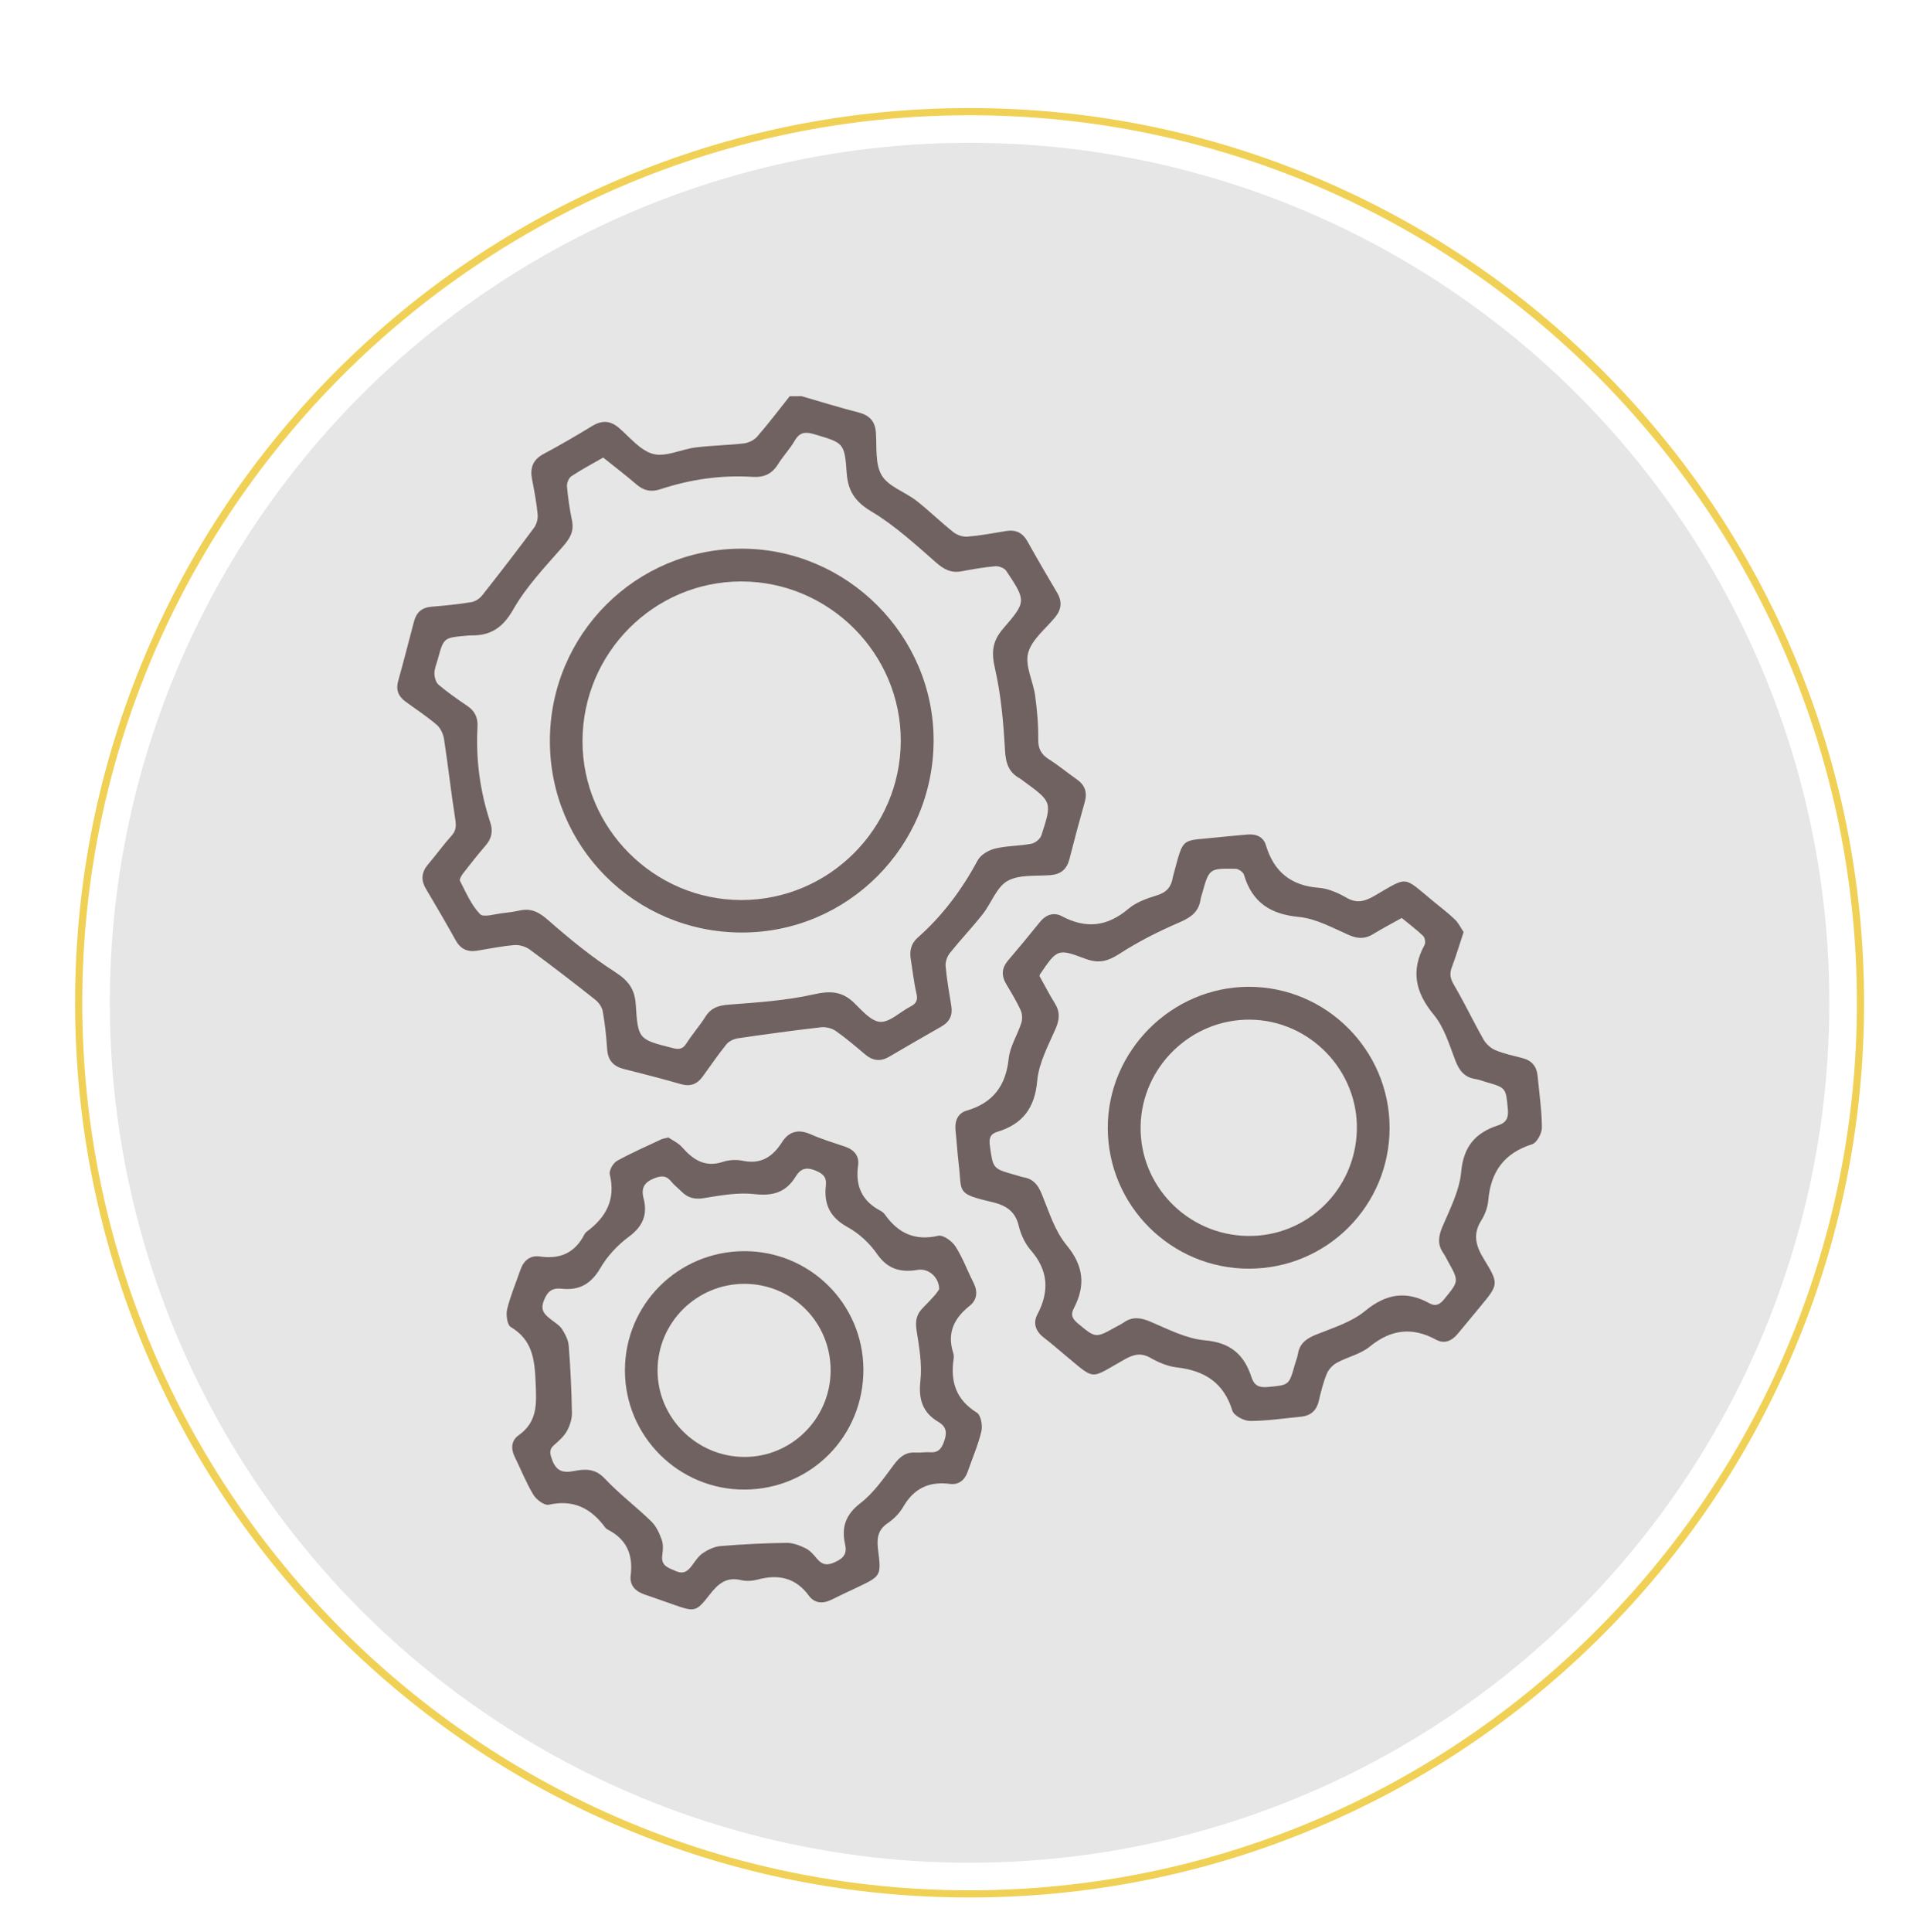
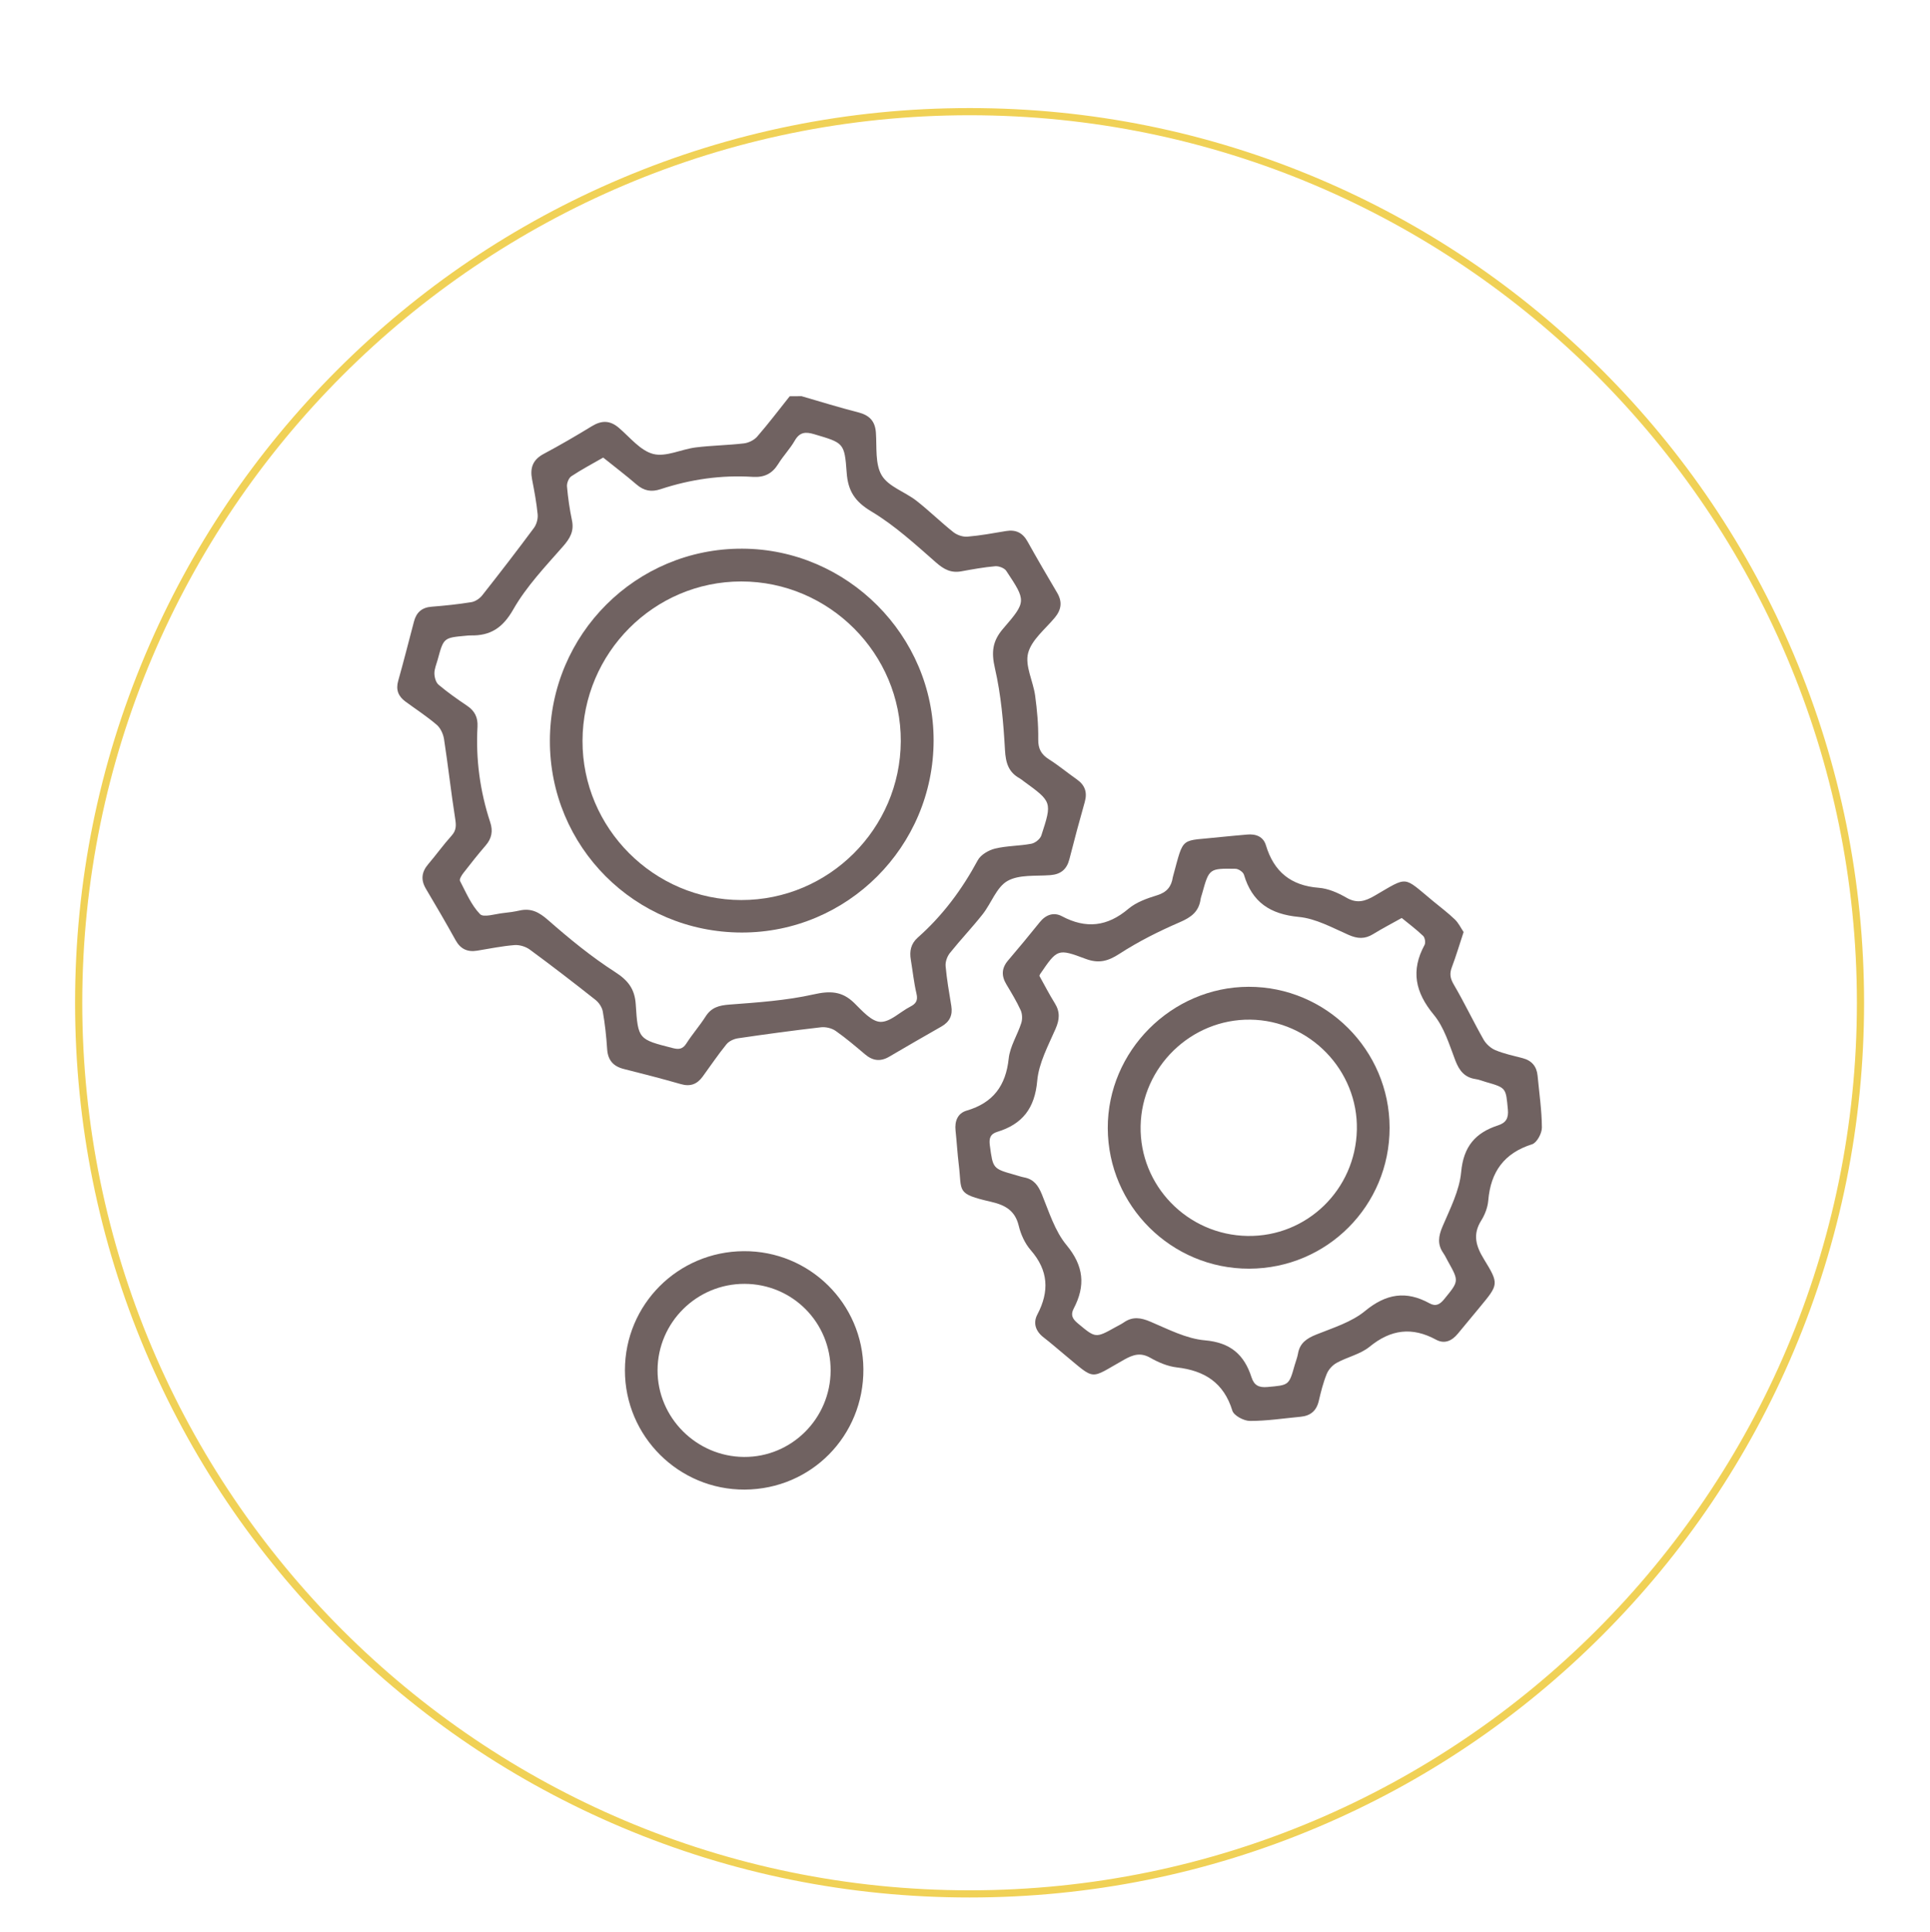
<svg xmlns="http://www.w3.org/2000/svg" id="Capa_1" x="0px" y="0px" viewBox="0 0 1054 1055" style="enable-background:new 0 0 1054 1055;" xml:space="preserve">
  <style type="text/css">	.st0{fill:#E6E6E6;}	.st1{fill:#F0D156;}	.st2{fill:#706261;}	.st3{clip-path:url(#SVGID_00000132803034406817363770000009519608782730546827_);fill:#E77834;}	.st4{clip-path:url(#SVGID_00000132803034406817363770000009519608782730546827_);}	.st5{fill:#FFFFFF;}	.st6{opacity:0.3;fill:#FFFFFF;}	.st7{fill:#E77834;}	.st8{fill:#4C3F39;}	.st9{fill:#FFFFFF;stroke:#402D29;stroke-miterlimit:10;}	.st10{fill:none;stroke:#333333;stroke-width:3;stroke-miterlimit:10;}	.st11{fill:#089ABD;}	.st12{fill:#00A599;}	.st13{fill:none;stroke:#F2F2F2;stroke-width:3;stroke-miterlimit:10;}	.st14{fill:#F2F2F2;}	.st15{opacity:0.1;fill:#706261;}</style>
  <g>
-     <circle class="st0" cx="529.5" cy="547.5" r="469.54" />
    <g>
      <path class="st1" d="M529.5,1036c-65.95,0-129.92-12.92-190.15-38.39c-58.17-24.6-110.41-59.83-155.28-104.69   c-44.86-44.86-80.08-97.1-104.69-155.27C53.92,677.42,41,613.45,41,547.5s12.92-129.92,38.39-190.15   c24.6-58.17,59.83-110.41,104.69-155.27c44.86-44.86,97.1-80.08,155.28-104.69C399.58,71.92,463.55,59,529.5,59   c65.95,0,129.92,12.92,190.15,38.39c58.17,24.6,110.41,59.83,155.27,104.69s80.08,97.1,104.69,155.27   c25.47,60.23,38.39,124.2,38.39,190.15s-12.92,129.92-38.39,190.15c-24.6,58.17-59.83,110.41-104.69,155.27   s-97.1,80.08-155.27,104.69C659.42,1023.08,595.45,1036,529.5,1036z M529.5,62.92C262.3,62.92,44.92,280.3,44.92,547.5   s217.38,484.58,484.58,484.58c267.2,0,484.58-217.38,484.58-484.58S796.7,62.92,529.5,62.92z" />
    </g>
  </g>
  <g>
    <path class="st2" d="M437.73,216.31c10.29,2.97,20.53,6.17,30.9,8.81c6.05,1.54,9.25,4.65,9.71,11.04  c0.57,7.94-0.52,17.16,3.19,23.39c3.67,6.16,12.68,8.97,18.91,13.82c6.95,5.42,13.26,11.66,20.17,17.14  c2.01,1.6,5.19,2.7,7.71,2.49c7.06-0.58,14.08-1.89,21.08-3.06c5.36-0.89,9.09,0.92,11.76,5.73c5.24,9.4,10.68,18.7,16.16,27.97  c2.93,4.95,2.32,9.26-1.3,13.61c-5.23,6.28-12.71,12.14-14.57,19.38c-1.78,6.92,2.78,15.31,3.85,23.16  c1.07,7.88,1.8,15.88,1.69,23.81c-0.08,5.21,1.62,8.3,5.87,10.98c5.27,3.33,10.09,7.36,15.21,10.95c4.46,3.13,5.82,7.08,4.33,12.35  c-2.93,10.35-5.73,20.74-8.38,31.17c-1.41,5.56-4.65,8.31-10.41,8.76c-7.94,0.62-17.05-0.43-23.42,3.18  c-5.99,3.4-8.8,12.14-13.52,18.13c-5.73,7.26-12.14,13.98-17.92,21.2c-1.49,1.86-2.55,4.83-2.34,7.16  c0.65,7.28,1.93,14.51,3.11,21.73c0.84,5.12-0.94,8.72-5.45,11.28c-9.55,5.41-19.04,10.94-28.52,16.48  c-4.7,2.74-8.9,2.25-13.05-1.25c-5.27-4.45-10.53-8.95-16.17-12.89c-2.12-1.48-5.41-2.24-8-1.95c-15.13,1.74-30.24,3.79-45.31,6.01  c-2.24,0.33-4.91,1.56-6.29,3.26c-4.61,5.68-8.71,11.77-13.03,17.69c-2.98,4.08-6.69,5.56-11.82,4.08  c-10.34-2.97-20.77-5.64-31.2-8.27c-5.77-1.46-8.72-4.79-9.11-10.87c-0.45-6.87-1.18-13.75-2.38-20.53  c-0.41-2.31-2.13-4.87-4.02-6.36c-11.79-9.33-23.7-18.51-35.81-27.41c-2.24-1.65-5.64-2.7-8.39-2.48  c-6.85,0.54-13.63,1.96-20.43,3.06c-5.3,0.86-9.08-0.94-11.76-5.77c-5.21-9.42-10.64-18.72-16.15-27.97  c-2.96-4.97-2.41-9.25,1.29-13.57c4.34-5.07,8.23-10.55,12.7-15.5c2.68-2.96,2.52-5.69,1.95-9.35  c-2.27-14.42-3.86-28.94-6.08-43.37c-0.43-2.77-1.91-6.02-3.98-7.79c-5.39-4.61-11.38-8.5-17.11-12.71  c-3.86-2.84-5.32-6.4-3.95-11.26c3.03-10.77,5.77-21.62,8.63-32.44c1.3-4.92,4.25-7.65,9.55-8.07c7.3-0.58,14.6-1.33,21.82-2.5  c2.14-0.35,4.53-1.98,5.91-3.73c9.58-12.14,19.02-24.38,28.23-36.8c1.44-1.94,2.26-4.98,2.03-7.38  c-0.62-6.41-1.82-12.79-3.05-19.12c-1.23-6.27,0.41-10.75,6.35-13.92c8.93-4.75,17.68-9.86,26.31-15.13  c5.31-3.24,9.89-3.23,14.72,0.89c6.06,5.17,11.77,12.5,18.8,14.29c6.96,1.77,15.32-2.59,23.16-3.57  c8.74-1.09,17.61-1.18,26.36-2.21c2.57-0.3,5.58-1.8,7.26-3.73c6.17-7.11,11.87-14.63,17.74-22  C433.42,216.31,435.58,216.31,437.73,216.31z M329.41,249.83c-5.92,3.41-11.83,6.52-17.37,10.19c-1.45,0.96-2.56,3.76-2.4,5.59  c0.54,6.21,1.45,12.42,2.72,18.52c1.24,5.97-1.09,9.87-4.99,14.31c-9.62,10.95-19.92,21.78-27.06,34.3  c-5.77,10.12-12.5,14.44-23.33,14.2c-0.86-0.02-1.72,0.09-2.58,0.17c-12.13,1.11-12.13,1.11-15.37,13.04c-0.68,2.49-1.8,5-1.79,7.5  c0.01,2.11,0.77,4.94,2.26,6.2c4.93,4.16,10.24,7.89,15.6,11.5c4.18,2.81,5.95,6.36,5.67,11.43c-0.99,17.83,1.37,35.25,6.96,52.22  c1.56,4.72,0.82,8.77-2.48,12.59c-4.22,4.89-8.24,9.97-12.2,15.08c-0.96,1.24-2.3,3.42-1.83,4.31c3.27,6.29,6.14,13.16,10.93,18.12  c1.95,2.02,8.36-0.15,12.73-0.59c3-0.3,6-0.74,8.93-1.39c6.28-1.39,10.59,0.92,15.48,5.21c11.6,10.16,23.64,20.05,36.58,28.36  c7.2,4.62,10.78,9.32,11.32,17.67c1.23,19.21,1.5,19.1,20.17,23.87c3.41,0.87,5.47,0.62,7.49-2.53c3.25-5.07,7.27-9.65,10.5-14.73  c3.15-4.94,7.32-6.05,12.99-6.48c15.39-1.17,30.97-2.19,45.96-5.56c9.02-2.03,15.57-1.8,22.2,4.68c4.27,4.17,9.34,10.1,14.26,10.31  c5.3,0.22,10.78-5.45,16.31-8.28c3.13-1.6,4.32-3.35,3.44-7.09c-1.42-6.06-2.06-12.31-3.09-18.47c-0.8-4.75-0.05-8.79,3.85-12.24  c13.55-11.98,24.13-26.23,32.71-42.17c1.62-3,5.92-5.49,9.44-6.35c6.44-1.56,13.28-1.41,19.82-2.65c2.08-0.39,4.82-2.58,5.45-4.54  c5.96-18.28,5.85-18.32-9.69-29.62c-0.7-0.51-1.35-1.09-2.1-1.51c-6.15-3.39-7.67-8.46-8.07-15.48  c-0.84-14.96-2.14-30.1-5.49-44.65c-2.03-8.8-1.38-14.84,4.49-21.64c12.8-14.82,12.58-15.13,1.71-31.53  c-1.03-1.56-4.06-2.71-6.04-2.54c-6.21,0.53-12.37,1.67-18.52,2.78c-5.59,1.01-9.48-1.03-13.79-4.81  c-11.29-9.89-22.54-20.24-35.32-27.88c-8.99-5.37-12.77-11.19-13.48-21.14c-1.18-16.47-1.69-16.26-17.75-21.04  c-4.79-1.43-7.94-1.16-10.64,3.55c-2.56,4.46-6.25,8.26-8.96,12.65c-3.31,5.34-7.6,7.5-13.97,7.1  c-17.17-1.09-33.99,1.33-50.31,6.72c-5.07,1.68-9.08,0.92-13.1-2.53C341.82,259.53,335.65,254.83,329.41,249.83z" />
    <path class="st2" d="M799.3,508.88c-2.3,6.97-4.13,13.16-6.41,19.18c-1.34,3.52-0.95,6.09,1.03,9.47  c5.76,9.81,10.64,20.13,16.25,30.02c1.38,2.44,3.95,4.77,6.51,5.84c4.73,1.97,9.85,3.04,14.85,4.35c5,1.31,7.68,4.49,8.17,9.58  c0.89,9.44,2.29,18.88,2.35,28.32c0.02,3.13-2.76,8.3-5.34,9.11c-15.35,4.84-22.64,15.12-23.95,30.73  c-0.31,3.73-1.82,7.7-3.83,10.9c-4.82,7.66-2.89,14.01,1.52,21.19c8.29,13.52,7.92,13.75-2.29,26.11c-3.98,4.82-8,9.61-11.96,14.44  c-3.22,3.93-7.28,5.87-11.95,3.33c-13.1-7.12-24.71-5.63-36.31,3.86c-5,4.09-12.06,5.56-17.9,8.76c-2.29,1.25-4.51,3.66-5.48,6.06  c-1.94,4.75-3.19,9.82-4.37,14.84c-1.27,5.4-4.59,8.06-9.92,8.56c-9.22,0.87-18.45,2.3-27.67,2.28c-3.32-0.01-8.75-2.9-9.58-5.59  c-4.69-15.29-15.16-21.88-30.3-23.63c-4.99-0.57-10.07-2.72-14.49-5.24c-5.32-3.03-9.34-1.77-14.21,0.95  c-19.46,10.89-15.2,11.75-33.08-3.02c-3.66-3.02-7.22-6.16-10.98-9.05c-4.4-3.38-5.9-7.86-3.44-12.54  c6.68-12.69,6.03-24.08-3.64-35.16c-3.14-3.6-5.4-8.54-6.52-13.23c-2.01-8.4-7.42-11.35-15.15-13.14  c-19.3-4.46-15.77-5.42-17.6-20.24c-0.76-6.2-1.1-12.45-1.77-18.66c-0.55-5.13,1.16-9.44,6.07-10.88  c14.41-4.23,21.39-13.54,22.96-28.44c0.7-6.62,4.78-12.84,6.87-19.38c0.68-2.12,0.57-5-0.34-7c-2.23-4.88-5.05-9.5-7.81-14.12  c-2.77-4.63-2.66-8.83,0.93-13.04c5.87-6.89,11.66-13.85,17.32-20.91c3.31-4.13,7.69-5.58,12.05-3.26  c13.21,7.03,24.84,5.7,36.33-4.02c4.28-3.62,10.18-5.72,15.68-7.4c5.3-1.62,7.81-4.7,8.58-9.81c0.03-0.21,0.11-0.42,0.16-0.63  c6.17-22.62,3.53-18.83,26.15-21.38c4.71-0.53,9.44-0.85,14.16-1.32c4.84-0.49,8.96,1.09,10.37,5.79  c4.36,14.5,13.62,22.09,28.9,23.26c5.17,0.4,10.52,2.76,15.1,5.41c5.72,3.3,10.08,2.01,15.3-1.02  c18.74-10.89,15.35-10.84,32.01,2.89c3.99,3.29,8.15,6.41,11.87,9.99C796.55,503.94,797.82,506.7,799.3,508.88z M567.64,532.84  c2.7,4.83,5.34,10,8.4,14.91c2.92,4.69,2.65,8.85,0.43,13.94c-4.03,9.23-9.17,18.71-10.03,28.42  c-1.33,15.01-8.08,23.68-21.88,27.88c-3.73,1.14-4.53,3.48-4,7.37c1.72,12.66,1.53,12.69,13.8,16.12c1.66,0.46,3.29,1.05,4.97,1.37  c5.26,1,7.67,4.41,9.65,9.24c3.9,9.52,7.07,20.01,13.45,27.69c9.49,11.44,10.45,22.23,3.95,34.63c-1.88,3.59-0.66,5.72,2.26,8.15  c9.69,8.05,9.6,8.17,20.61,2.01c1.5-0.84,3.08-1.57,4.49-2.55c4.8-3.33,9.26-2.64,14.53-0.4c9.67,4.1,19.58,9.29,29.72,10.17  c14.01,1.22,21.48,7.81,25.48,20.19c1.4,4.34,3.94,5.74,8.68,5.31c11.74-1.06,11.76-0.79,14.9-11.98c0.58-2.07,1.43-4.09,1.79-6.2  c0.99-5.84,4.79-8.39,10.05-10.49c9.15-3.67,19.18-6.74,26.57-12.83c11.52-9.48,22.45-11.22,35.2-4.21c3.5,1.92,5.7,0.61,8.08-2.31  c8-9.8,8.11-9.71,2-20.62c-0.84-1.5-1.56-3.09-2.54-4.5c-3.33-4.79-2.66-9.24-0.41-14.52c4.11-9.66,9.24-19.58,10.17-29.73  c1.27-13.95,7.79-21.46,20.19-25.48c4.22-1.37,5.78-3.85,5.32-8.66c-1.12-11.77-0.81-11.8-11.98-15c-1.86-0.54-3.69-1.31-5.59-1.59  c-6.08-0.89-8.99-4.6-11.13-10.19c-3.29-8.61-6.07-18.07-11.76-24.94c-10.14-12.24-12.65-24.11-5.04-38.13  c0.65-1.2,0.22-3.96-0.76-4.9c-3.67-3.52-7.78-6.58-11.71-9.81c-5.57,3.12-10.74,5.8-15.68,8.84c-4.49,2.76-8.5,2.53-13.35,0.39  c-8.83-3.89-17.86-8.92-27.15-9.8c-15.66-1.48-25.53-8-29.99-23.06c-0.43-1.45-2.97-3.2-4.56-3.23  c-14.47-0.24-14.47-0.13-18.29,13.59c-0.29,1.04-0.68,2.06-0.84,3.12c-0.98,6.75-5.17,9.8-11.34,12.46  c-11.38,4.92-22.62,10.54-33,17.28c-6.29,4.08-11.34,5.38-18.42,2.73c-15.32-5.75-15.45-5.43-24.91,8.39  C567.86,532.05,567.83,532.28,567.64,532.84z" />
-     <path class="st2" d="M364.99,621.05c2.14,1.47,5.39,2.9,7.52,5.33c6.07,6.89,12.57,11.2,22.34,7.96c3.35-1.11,7.42-1.27,10.9-0.56  c9.89,2.03,16.25-2.21,21.3-10.13c3.78-5.93,8.93-7.32,15.63-4.36c6.08,2.69,12.5,4.64,18.83,6.76c4.97,1.67,7.83,5.16,7.12,10.19  c-1.59,11.24,2.05,19.51,12.21,24.81c0.93,0.49,1.84,1.24,2.44,2.09c7.22,10.2,16.39,14.5,29.16,11.57  c2.63-0.6,7.49,2.94,9.36,5.84c3.93,6.1,6.45,13.11,9.76,19.63c2.5,4.9,2.17,9.44-2.07,12.82c-8.51,6.78-12.41,14.85-8.92,25.68  c0.32,1,0.38,2.17,0.22,3.21c-1.87,12.45,1.29,22.38,12.71,29.42c2.18,1.34,3.18,7.03,2.44,10.18c-1.76,7.5-4.93,14.66-7.45,21.98  c-1.62,4.69-4.92,7.35-9.76,6.72c-11.44-1.49-19.69,2.51-25.5,12.58c-1.99,3.45-5.1,6.61-8.41,8.84c-5.56,3.75-6.06,8.49-5.3,14.49  c1.83,14.37,1.63,14.4-11.47,20.64c-4.66,2.22-9.37,4.36-13.98,6.68c-4.67,2.35-9.24,2-12.25-2.1  c-7.34-10.03-16.77-11.92-28.14-8.87c-2.84,0.76-6.16,0.95-8.99,0.28c-8.03-1.93-12.59,2.05-17.14,7.93  c-7.4,9.57-8.22,9.47-19.67,5.46c-5.28-1.85-10.54-3.74-15.84-5.54c-5.06-1.72-8.3-4.95-7.61-10.51  c1.4-11.16-2.17-19.62-12.43-24.86c-0.56-0.29-1.13-0.71-1.5-1.22c-7.69-10.5-17.34-15.43-30.78-12.43  c-2.36,0.53-6.78-2.72-8.38-5.36c-3.99-6.6-6.86-13.87-10.27-20.83c-2.19-4.47-1.81-8.91,2.09-11.67  c10.5-7.44,9.85-17.2,9.36-28.72c-0.54-12.71-1.63-23.26-13.6-30.46c-1.98-1.19-2.68-6.72-1.95-9.75  c1.77-7.28,4.77-14.27,7.21-21.39c1.76-5.15,5.34-8.13,10.72-7.34c11.04,1.61,19.12-2.04,24.24-12.04  c0.29-0.56,0.72-1.12,1.23-1.49c10.63-7.84,15.96-17.61,12.64-31.3c-0.51-2.09,1.8-6.17,3.91-7.35c7.87-4.4,16.19-7.99,24.37-11.85  C362.07,621.66,362.95,621.58,364.99,621.05z M512.91,703.88c-0.01-6.4-5.73-11.55-11.67-10.56c-9.27,1.54-16.4-0.23-22.26-8.67  c-4.06-5.86-9.88-11.25-16.12-14.67c-9.57-5.25-13-12.51-11.85-22.69c0.52-4.63-1.55-6.52-5.81-8.24  c-5.09-2.05-8.1-0.87-10.69,3.36c-5.22,8.55-12.38,10.73-22.46,9.56c-8.99-1.04-18.44,0.69-27.53,2.17  c-5.08,0.82-8.83-0.03-12.28-3.52c-1.82-1.84-3.96-3.4-5.56-5.4c-2.75-3.45-5.43-3.46-9.47-1.85c-5.47,2.19-7.16,5.43-5.76,10.83  c2.32,8.95-0.35,15.39-8.08,21.09c-6.11,4.51-11.72,10.56-15.53,17.1c-5.04,8.63-11.49,12.28-21.05,11.23  c-5.16-0.57-7.81,1.34-9.8,6.53c-2.16,5.63,0.78,7.78,4.18,10.47c2.02,1.61,4.46,3.01,5.79,5.1c1.74,2.73,3.4,5.98,3.64,9.12  c0.94,12.16,1.53,24.36,1.74,36.56c0.06,3.33-1.12,7.01-2.75,9.95c-1.63,2.92-4.37,5.34-6.96,7.59c-2.83,2.44-2.36,4.58-1.21,7.82  c2.12,5.98,5.52,7.67,11.62,6.47c6.07-1.19,11.81-1.73,17.15,3.96c7.89,8.41,17.24,15.44,25.53,23.51  c2.65,2.58,4.39,6.41,5.66,9.98c0.9,2.51,0.71,5.6,0.31,8.34c-0.85,5.85,3.11,6.89,7.22,8.7c4.41,1.95,6.69,0.14,9.06-3.06  c1.79-2.42,3.53-5.15,5.96-6.75c2.84-1.88,6.33-3.52,9.66-3.79c11.95-0.97,23.94-1.58,35.92-1.75c3.5-0.05,7.25,1.41,10.48,3  c2.41,1.18,4.39,3.5,6.16,5.64c2.93,3.54,5.77,3.82,10,1.83c4.61-2.17,6.55-4.53,5.35-9.8c-2.06-9.08,0.28-16.09,8.36-22.32  c7.16-5.52,12.65-13.43,18.15-20.82c3.25-4.37,6.5-7.23,12.14-6.83c2.57,0.18,5.19-0.36,7.75-0.16c4.1,0.31,6.02-1.49,7.46-5.29  c1.82-4.81,2-8.39-2.98-11.34c-8.56-5.06-10.86-12.31-9.74-22.39c1-9.01-0.64-18.44-2.09-27.53c-0.81-5.06-0.04-8.82,3.46-12.3  c2.29-2.28,4.49-4.66,6.65-7.06C511.61,705.89,512.37,704.63,512.91,703.88z" />
    <path class="st2" d="M404.98,509.15c-58.22-0.13-104.85-46.85-104.68-104.86c0.17-58.09,47.1-104.9,105-104.72  c57.38,0.17,104.62,47.48,104.56,104.72C509.79,462.24,462.75,509.28,404.98,509.15z M318.12,404.46  c-0.15,47.67,38.99,86.91,86.71,86.95c47.74,0.04,86.86-38.88,87.1-86.65c0.24-47.85-39.12-87.29-87.12-87.29  C357.13,317.47,318.27,356.47,318.12,404.46z" />
    <path class="st2" d="M682.18,692.68c-42.45,0.08-77.05-34.29-77.21-76.69c-0.16-42.05,34.78-77.12,76.91-77.21  c42.3-0.09,76.94,34.51,77,76.9C758.93,658.25,724.72,692.6,682.18,692.68z M681.29,674.81c32.4,0.51,58.97-25.27,59.71-57.93  c0.74-32.46-25.76-59.82-58.26-60.17c-32.26-0.35-59.2,25.8-59.84,58.06C622.27,647.32,648.51,674.29,681.29,674.81z" />
    <path class="st2" d="M406.75,813.29c-36.05,0.21-65.5-29.09-65.47-65.15c0.03-35.88,28.9-64.81,64.89-65.02  c35.93-0.22,65.13,28.59,65.34,64.44C471.72,783.96,443.03,813.08,406.75,813.29z M453.62,748.31  c0.08-26.24-20.82-47.29-47.02-47.35c-26.08-0.06-47.38,21.05-47.5,47.07c-0.12,25.89,21.16,47.26,47.21,47.44  C432.3,795.65,453.53,774.48,453.62,748.31z" />
  </g>
</svg>